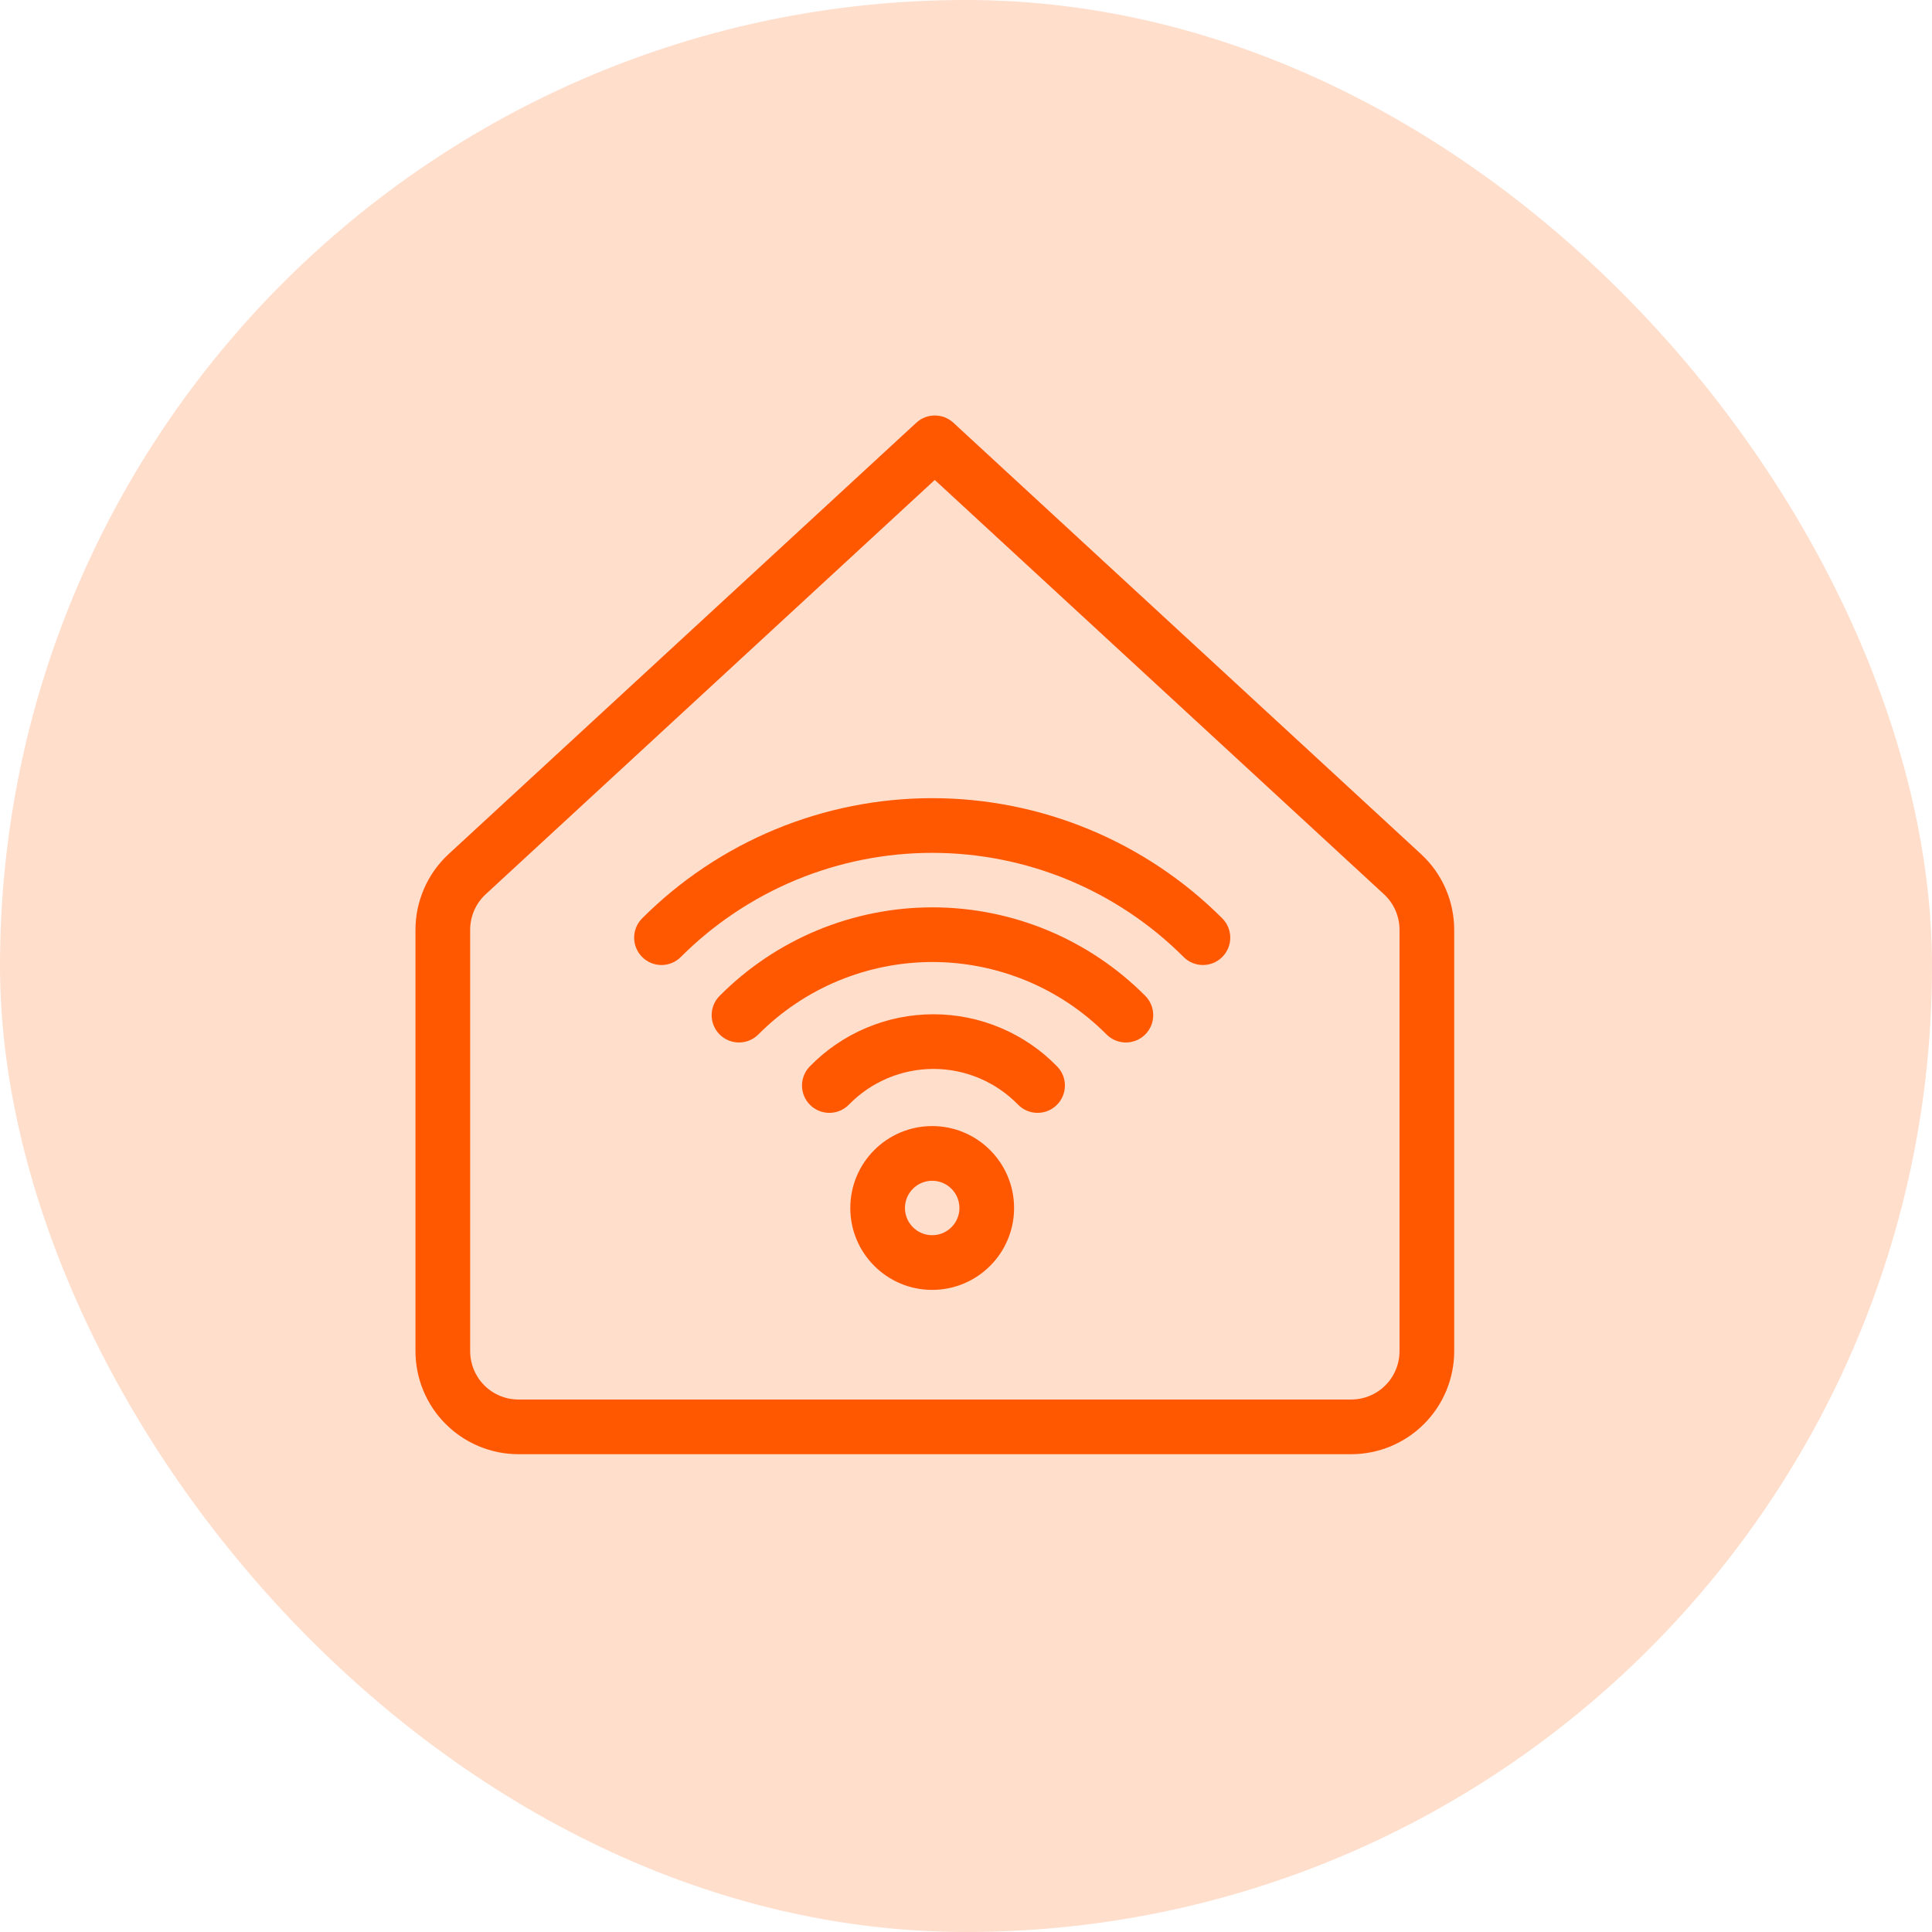
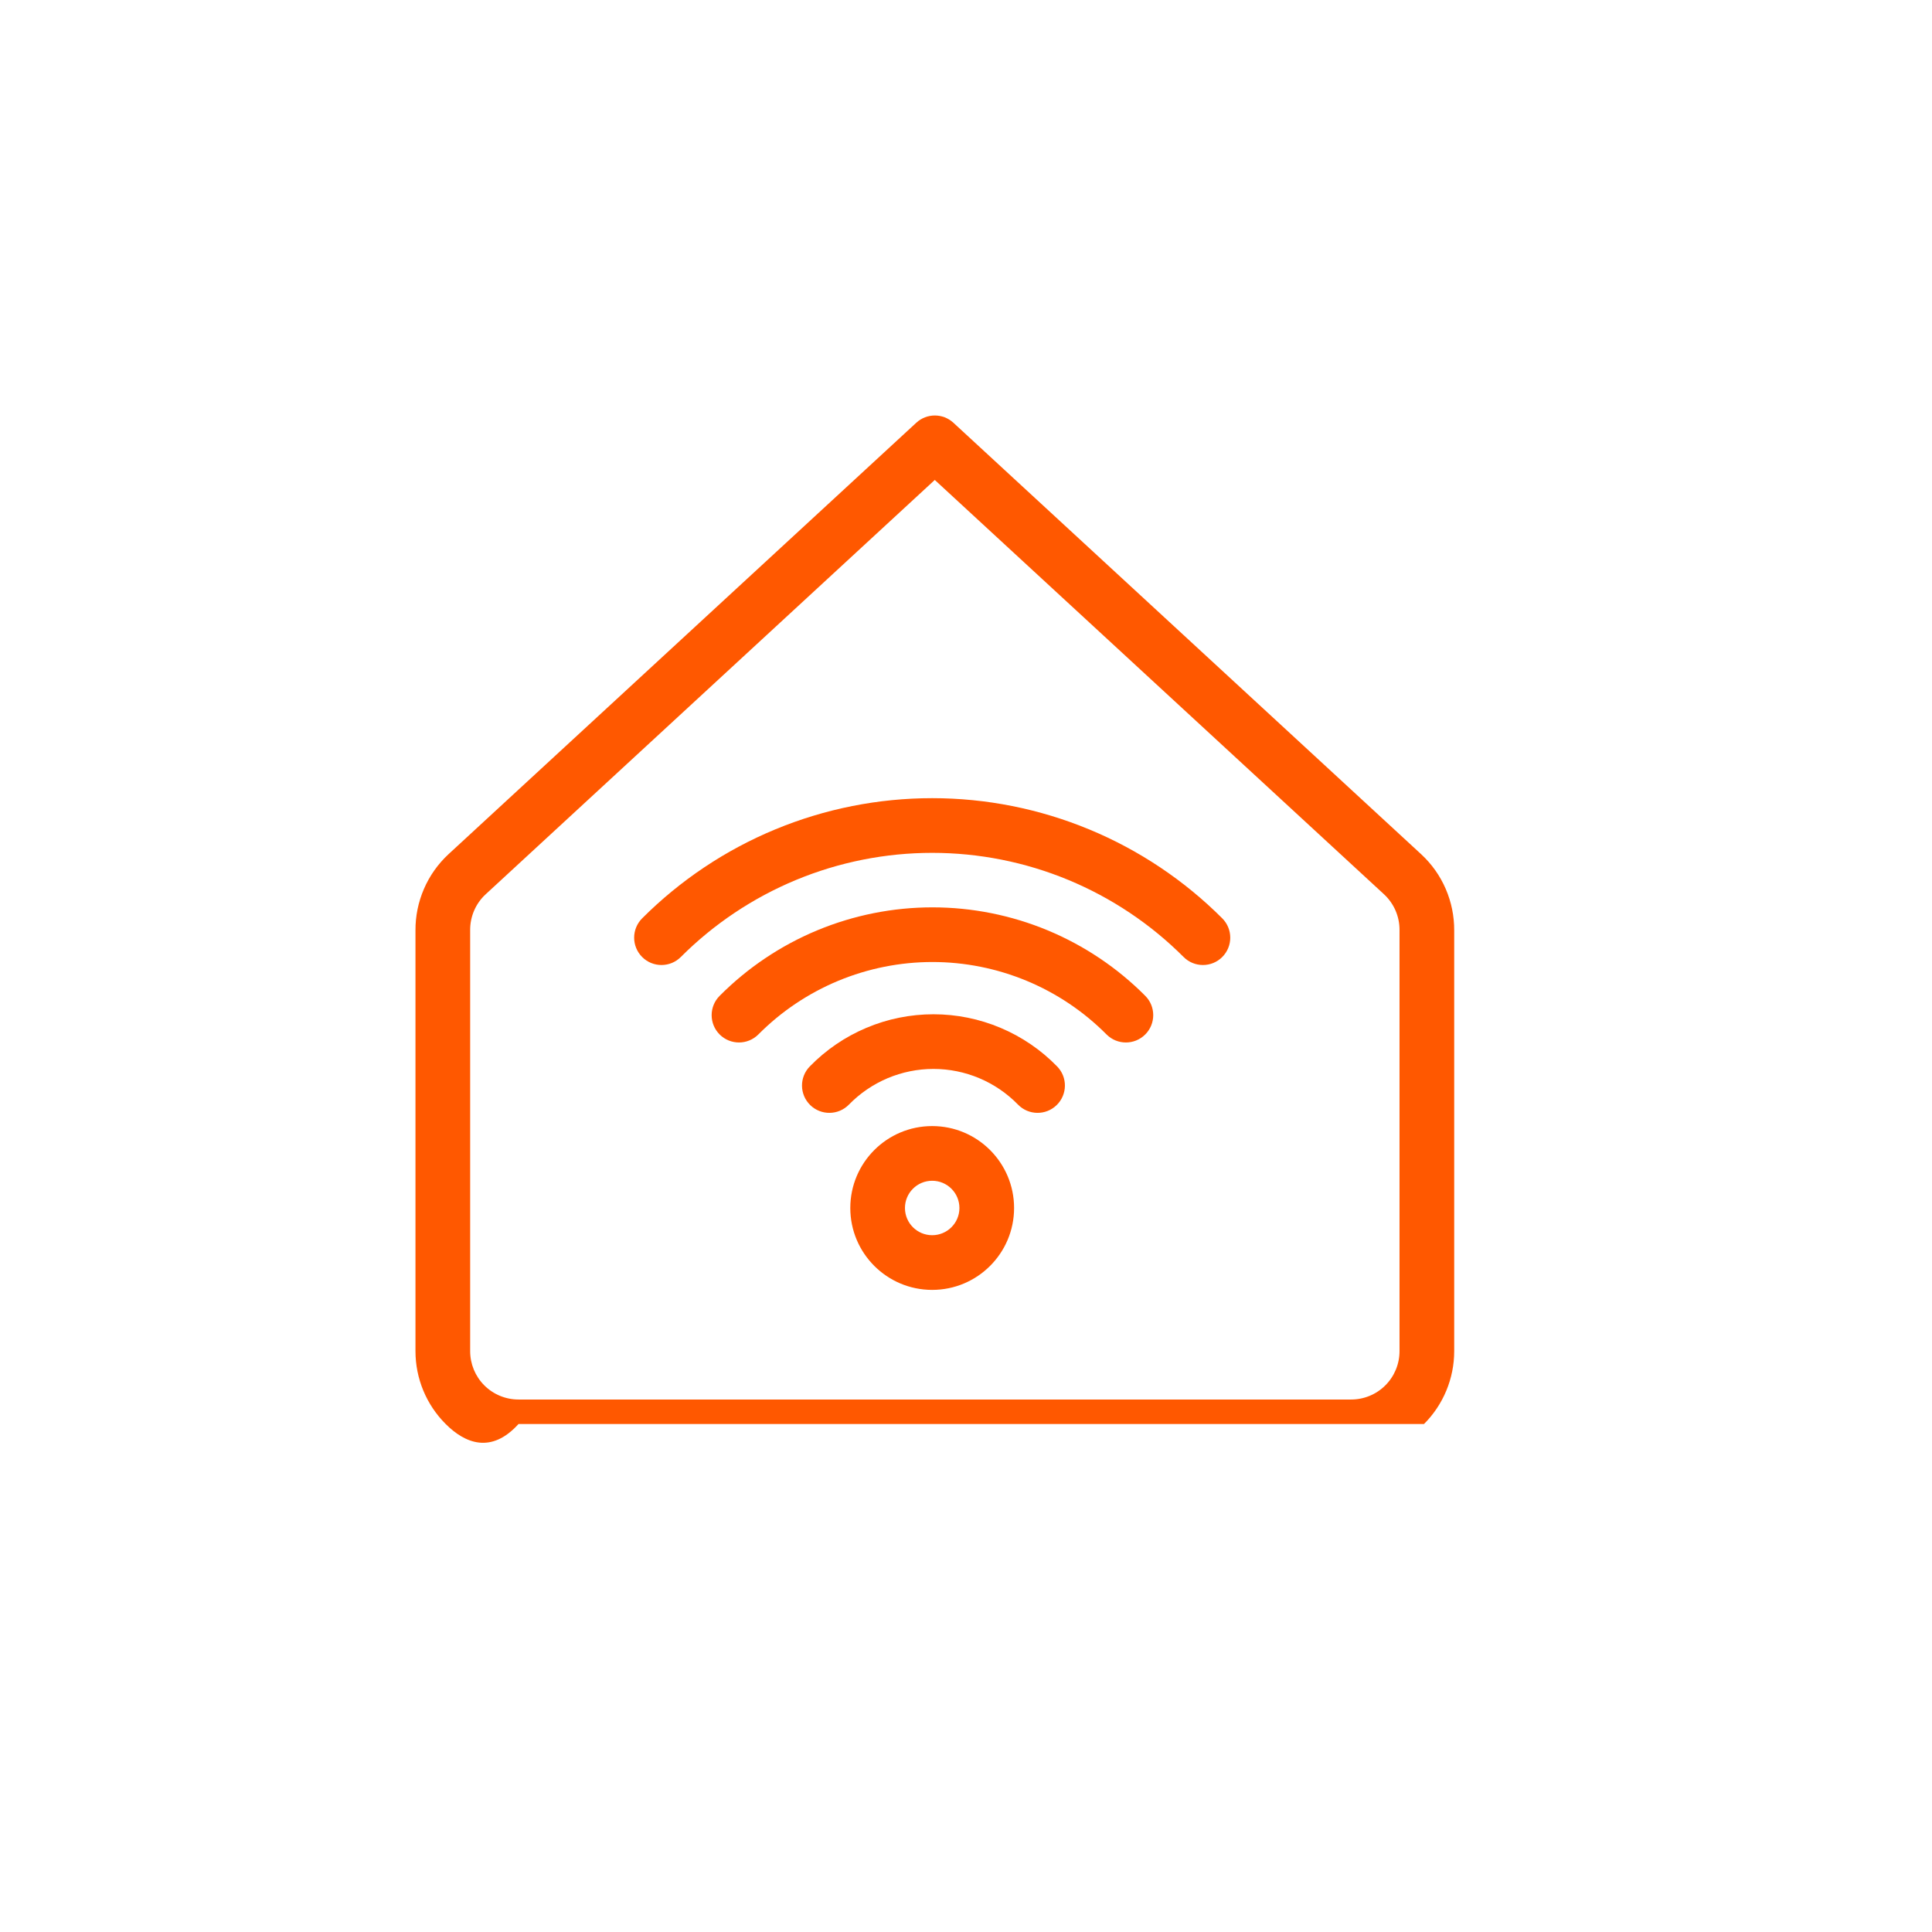
<svg xmlns="http://www.w3.org/2000/svg" width="62" height="62" viewBox="0 0 62 62" fill="none">
-   <rect width="62" height="62" rx="31" fill="#FFDECC" />
-   <path d="M30.595 13.566L45.608 27.414C45.945 27.726 46.213 28.104 46.395 28.526C46.577 28.947 46.669 29.401 46.667 29.86V43.36C46.667 44.237 46.318 45.078 45.698 45.698C45.078 46.318 44.237 46.667 43.36 46.667H16.64C15.763 46.667 14.922 46.318 14.302 45.698C13.681 45.078 13.333 44.237 13.333 43.36V29.86C13.33 29.401 13.423 28.947 13.605 28.526C13.787 28.104 14.055 27.726 14.393 27.412L29.405 13.566C29.741 13.256 30.259 13.256 30.595 13.566ZM29.998 15.402L15.584 28.7C15.426 28.846 15.3 29.024 15.215 29.222C15.13 29.42 15.086 29.633 15.088 29.854V43.36C15.088 43.772 15.251 44.167 15.542 44.458C15.833 44.749 16.228 44.912 16.64 44.912H43.36C43.772 44.912 44.166 44.749 44.457 44.458C44.749 44.167 44.912 43.772 44.912 43.36V29.849C44.914 29.633 44.87 29.42 44.785 29.222C44.699 29.024 44.573 28.846 44.417 28.701L29.998 15.402ZM29.915 36.137C31.366 36.137 32.543 37.314 32.543 38.766C32.543 40.217 31.366 41.394 29.915 41.394C28.463 41.394 27.287 40.217 27.287 38.766C27.287 37.314 28.463 36.137 29.915 36.137ZM29.915 37.892C29.432 37.892 29.041 38.283 29.041 38.766C29.041 39.248 29.432 39.639 29.915 39.639C30.397 39.639 30.789 39.248 30.789 38.766C30.789 38.283 30.397 37.892 29.915 37.892ZM29.956 32.549C30.696 32.549 31.428 32.697 32.11 32.985C32.792 33.272 33.409 33.694 33.925 34.224C34.264 34.571 34.256 35.126 33.909 35.464C33.562 35.802 33.007 35.795 32.669 35.448C32.316 35.086 31.894 34.798 31.428 34.601C30.962 34.405 30.462 34.303 29.956 34.303C29.45 34.303 28.949 34.405 28.483 34.601C28.018 34.798 27.596 35.086 27.243 35.448C26.905 35.795 26.349 35.802 26.002 35.464C25.655 35.126 25.648 34.571 25.986 34.224C26.502 33.694 27.12 33.272 27.802 32.985C28.483 32.697 29.216 32.549 29.956 32.549ZM29.923 29.118C31.192 29.118 32.45 29.369 33.622 29.856C34.794 30.344 35.859 31.058 36.754 31.959C37.095 32.302 37.093 32.858 36.75 33.199C36.406 33.541 35.851 33.539 35.509 33.196C34.777 32.459 33.907 31.875 32.948 31.476C31.989 31.078 30.961 30.872 29.923 30.872C28.885 30.872 27.857 31.078 26.898 31.476C25.939 31.875 25.069 32.459 24.337 33.196C23.995 33.539 23.44 33.541 23.096 33.199C22.753 32.858 22.751 32.302 23.093 31.959C23.988 31.058 25.052 30.344 26.224 29.856C27.396 29.369 28.654 29.118 29.923 29.118ZM29.916 25.614C31.645 25.614 33.356 25.955 34.953 26.616C36.55 27.278 38.002 28.248 39.224 29.471C39.566 29.814 39.566 30.369 39.223 30.712C38.881 31.054 38.325 31.054 37.983 30.711C36.924 29.651 35.666 28.811 34.282 28.237C32.898 27.664 31.414 27.369 29.916 27.369C28.417 27.369 26.933 27.664 25.549 28.237C24.165 28.811 22.907 29.651 21.848 30.711C21.506 31.054 20.95 31.054 20.608 30.712C20.265 30.369 20.265 29.814 20.607 29.471C21.829 28.248 23.281 27.278 24.878 26.616C26.475 25.955 28.187 25.614 29.916 25.614Z" fill="#FF5800" />
+   <path d="M30.595 13.566L45.608 27.414C45.945 27.726 46.213 28.104 46.395 28.526C46.577 28.947 46.669 29.401 46.667 29.86V43.36C46.667 44.237 46.318 45.078 45.698 45.698H16.64C15.763 46.667 14.922 46.318 14.302 45.698C13.681 45.078 13.333 44.237 13.333 43.36V29.86C13.33 29.401 13.423 28.947 13.605 28.526C13.787 28.104 14.055 27.726 14.393 27.412L29.405 13.566C29.741 13.256 30.259 13.256 30.595 13.566ZM29.998 15.402L15.584 28.7C15.426 28.846 15.3 29.024 15.215 29.222C15.13 29.42 15.086 29.633 15.088 29.854V43.36C15.088 43.772 15.251 44.167 15.542 44.458C15.833 44.749 16.228 44.912 16.64 44.912H43.36C43.772 44.912 44.166 44.749 44.457 44.458C44.749 44.167 44.912 43.772 44.912 43.36V29.849C44.914 29.633 44.87 29.42 44.785 29.222C44.699 29.024 44.573 28.846 44.417 28.701L29.998 15.402ZM29.915 36.137C31.366 36.137 32.543 37.314 32.543 38.766C32.543 40.217 31.366 41.394 29.915 41.394C28.463 41.394 27.287 40.217 27.287 38.766C27.287 37.314 28.463 36.137 29.915 36.137ZM29.915 37.892C29.432 37.892 29.041 38.283 29.041 38.766C29.041 39.248 29.432 39.639 29.915 39.639C30.397 39.639 30.789 39.248 30.789 38.766C30.789 38.283 30.397 37.892 29.915 37.892ZM29.956 32.549C30.696 32.549 31.428 32.697 32.11 32.985C32.792 33.272 33.409 33.694 33.925 34.224C34.264 34.571 34.256 35.126 33.909 35.464C33.562 35.802 33.007 35.795 32.669 35.448C32.316 35.086 31.894 34.798 31.428 34.601C30.962 34.405 30.462 34.303 29.956 34.303C29.45 34.303 28.949 34.405 28.483 34.601C28.018 34.798 27.596 35.086 27.243 35.448C26.905 35.795 26.349 35.802 26.002 35.464C25.655 35.126 25.648 34.571 25.986 34.224C26.502 33.694 27.12 33.272 27.802 32.985C28.483 32.697 29.216 32.549 29.956 32.549ZM29.923 29.118C31.192 29.118 32.45 29.369 33.622 29.856C34.794 30.344 35.859 31.058 36.754 31.959C37.095 32.302 37.093 32.858 36.75 33.199C36.406 33.541 35.851 33.539 35.509 33.196C34.777 32.459 33.907 31.875 32.948 31.476C31.989 31.078 30.961 30.872 29.923 30.872C28.885 30.872 27.857 31.078 26.898 31.476C25.939 31.875 25.069 32.459 24.337 33.196C23.995 33.539 23.44 33.541 23.096 33.199C22.753 32.858 22.751 32.302 23.093 31.959C23.988 31.058 25.052 30.344 26.224 29.856C27.396 29.369 28.654 29.118 29.923 29.118ZM29.916 25.614C31.645 25.614 33.356 25.955 34.953 26.616C36.55 27.278 38.002 28.248 39.224 29.471C39.566 29.814 39.566 30.369 39.223 30.712C38.881 31.054 38.325 31.054 37.983 30.711C36.924 29.651 35.666 28.811 34.282 28.237C32.898 27.664 31.414 27.369 29.916 27.369C28.417 27.369 26.933 27.664 25.549 28.237C24.165 28.811 22.907 29.651 21.848 30.711C21.506 31.054 20.95 31.054 20.608 30.712C20.265 30.369 20.265 29.814 20.607 29.471C21.829 28.248 23.281 27.278 24.878 26.616C26.475 25.955 28.187 25.614 29.916 25.614Z" fill="#FF5800" />
</svg>